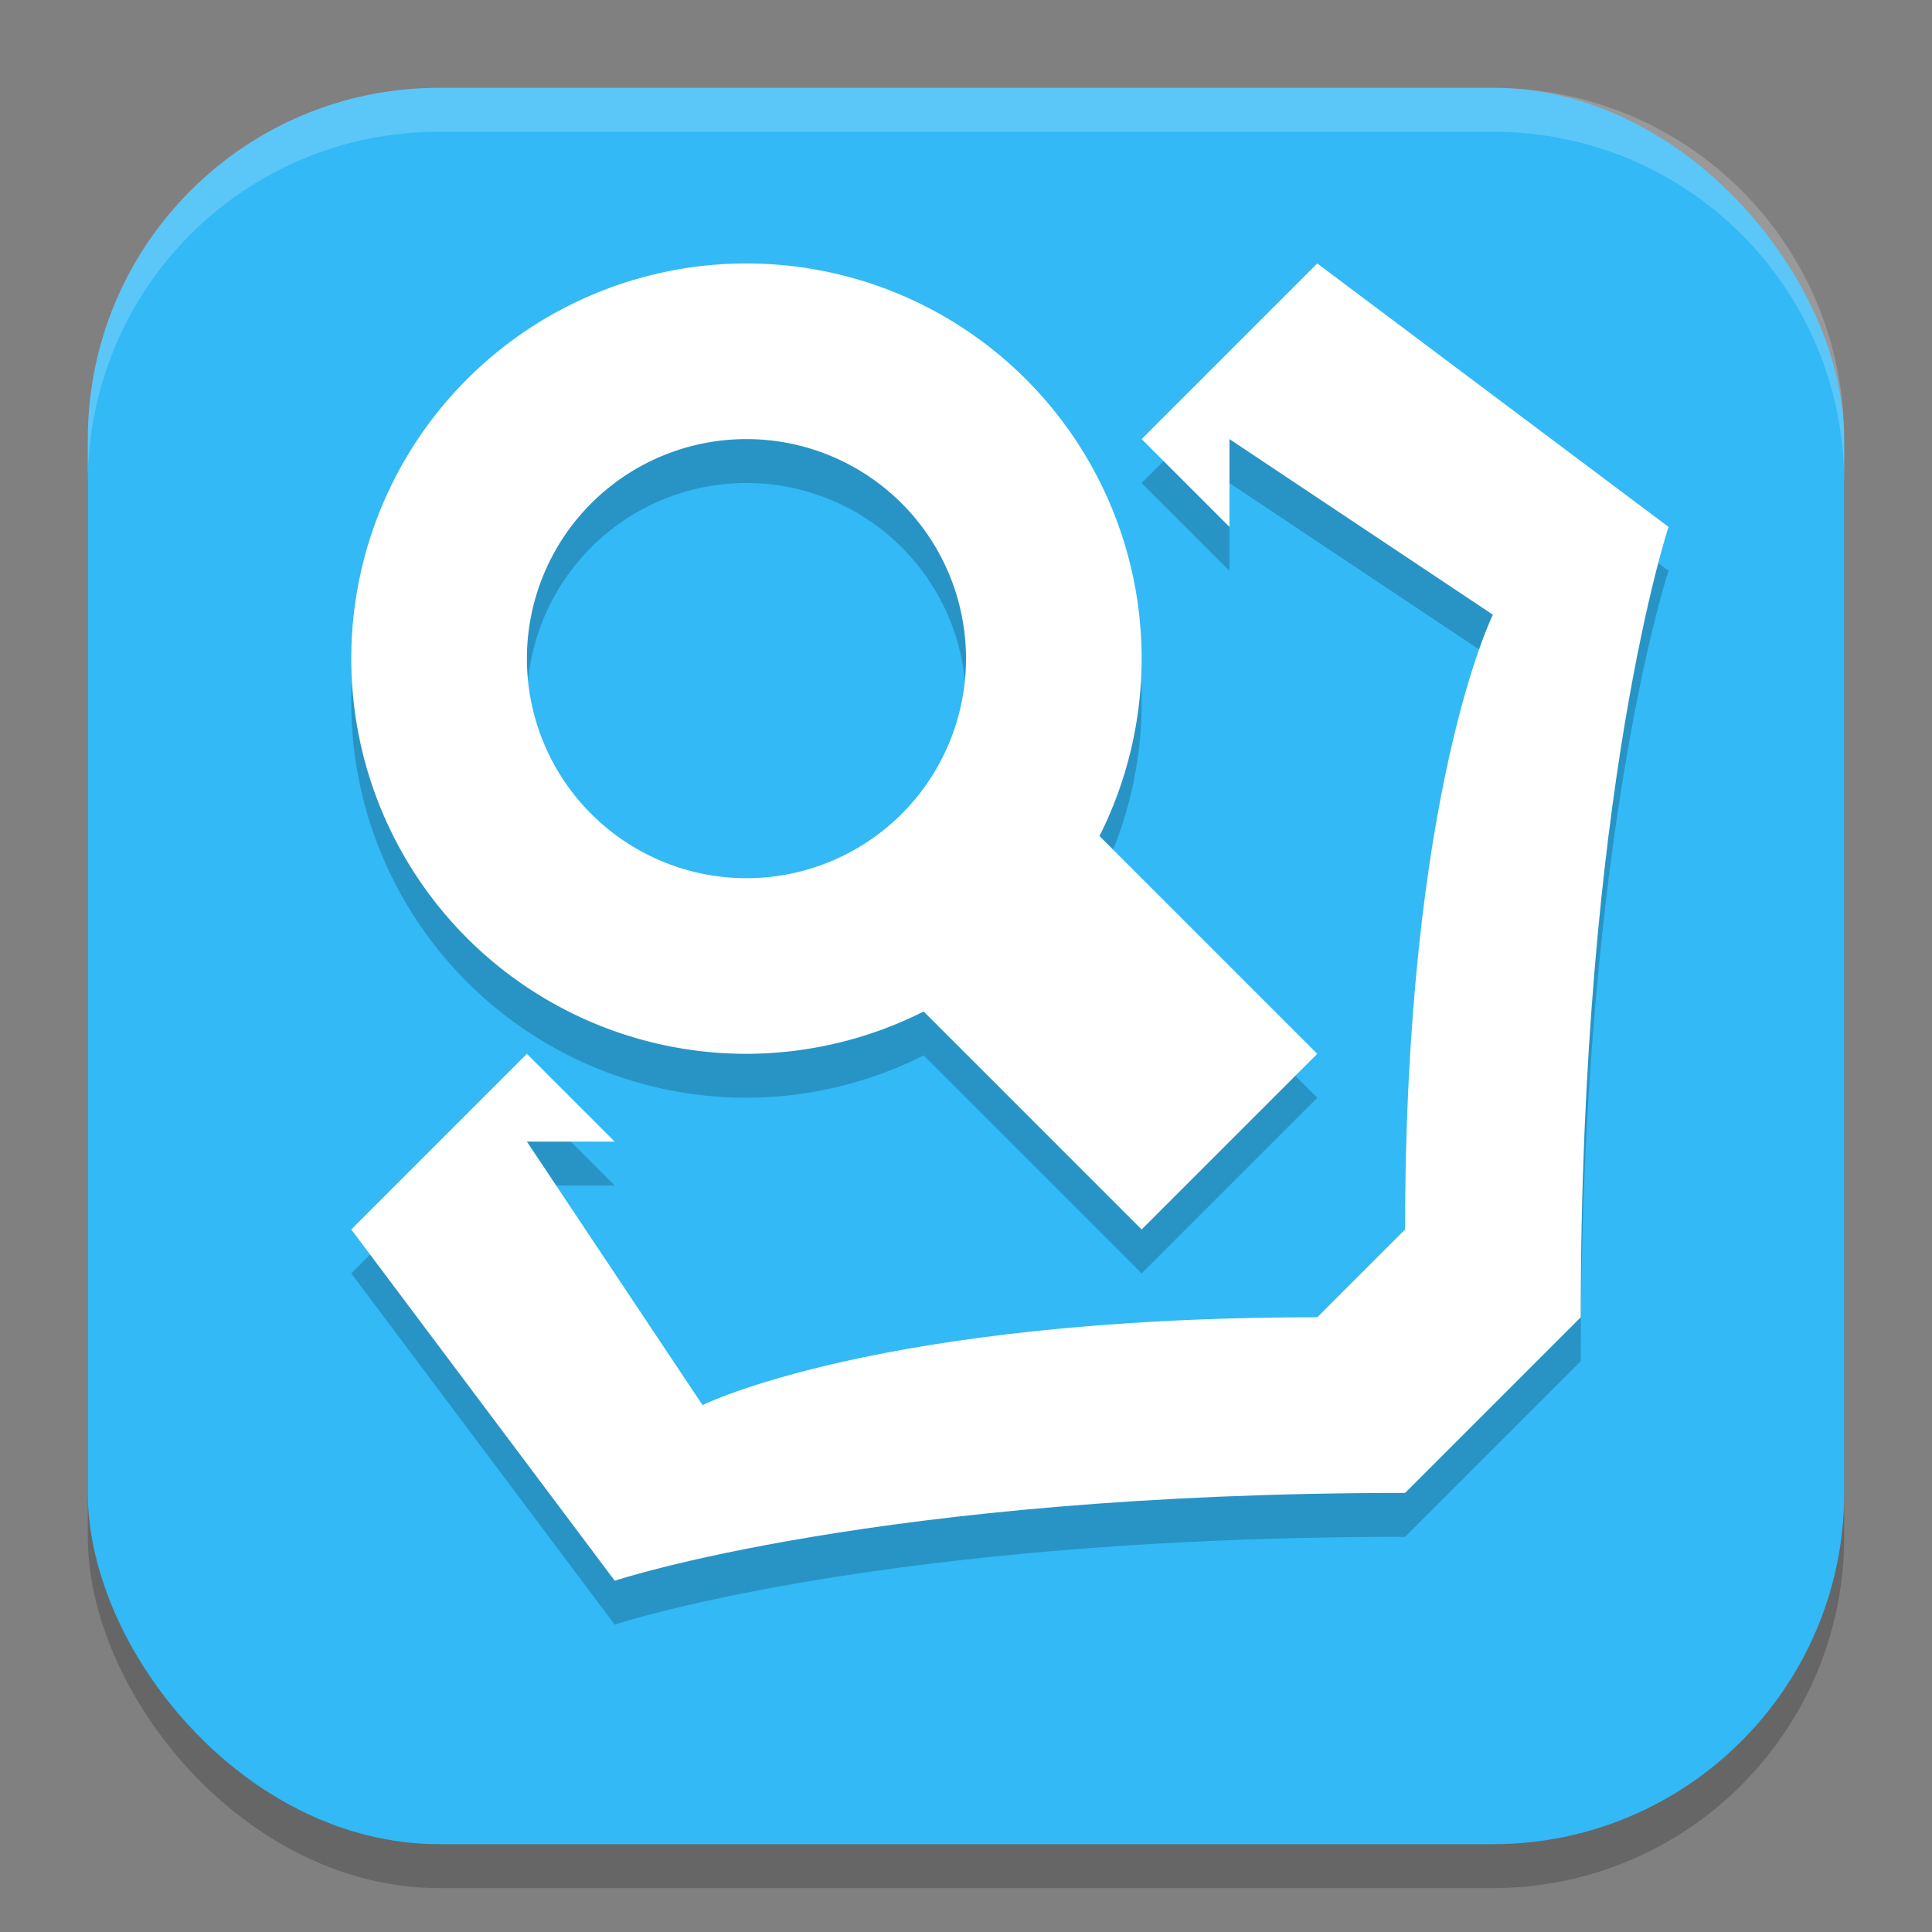
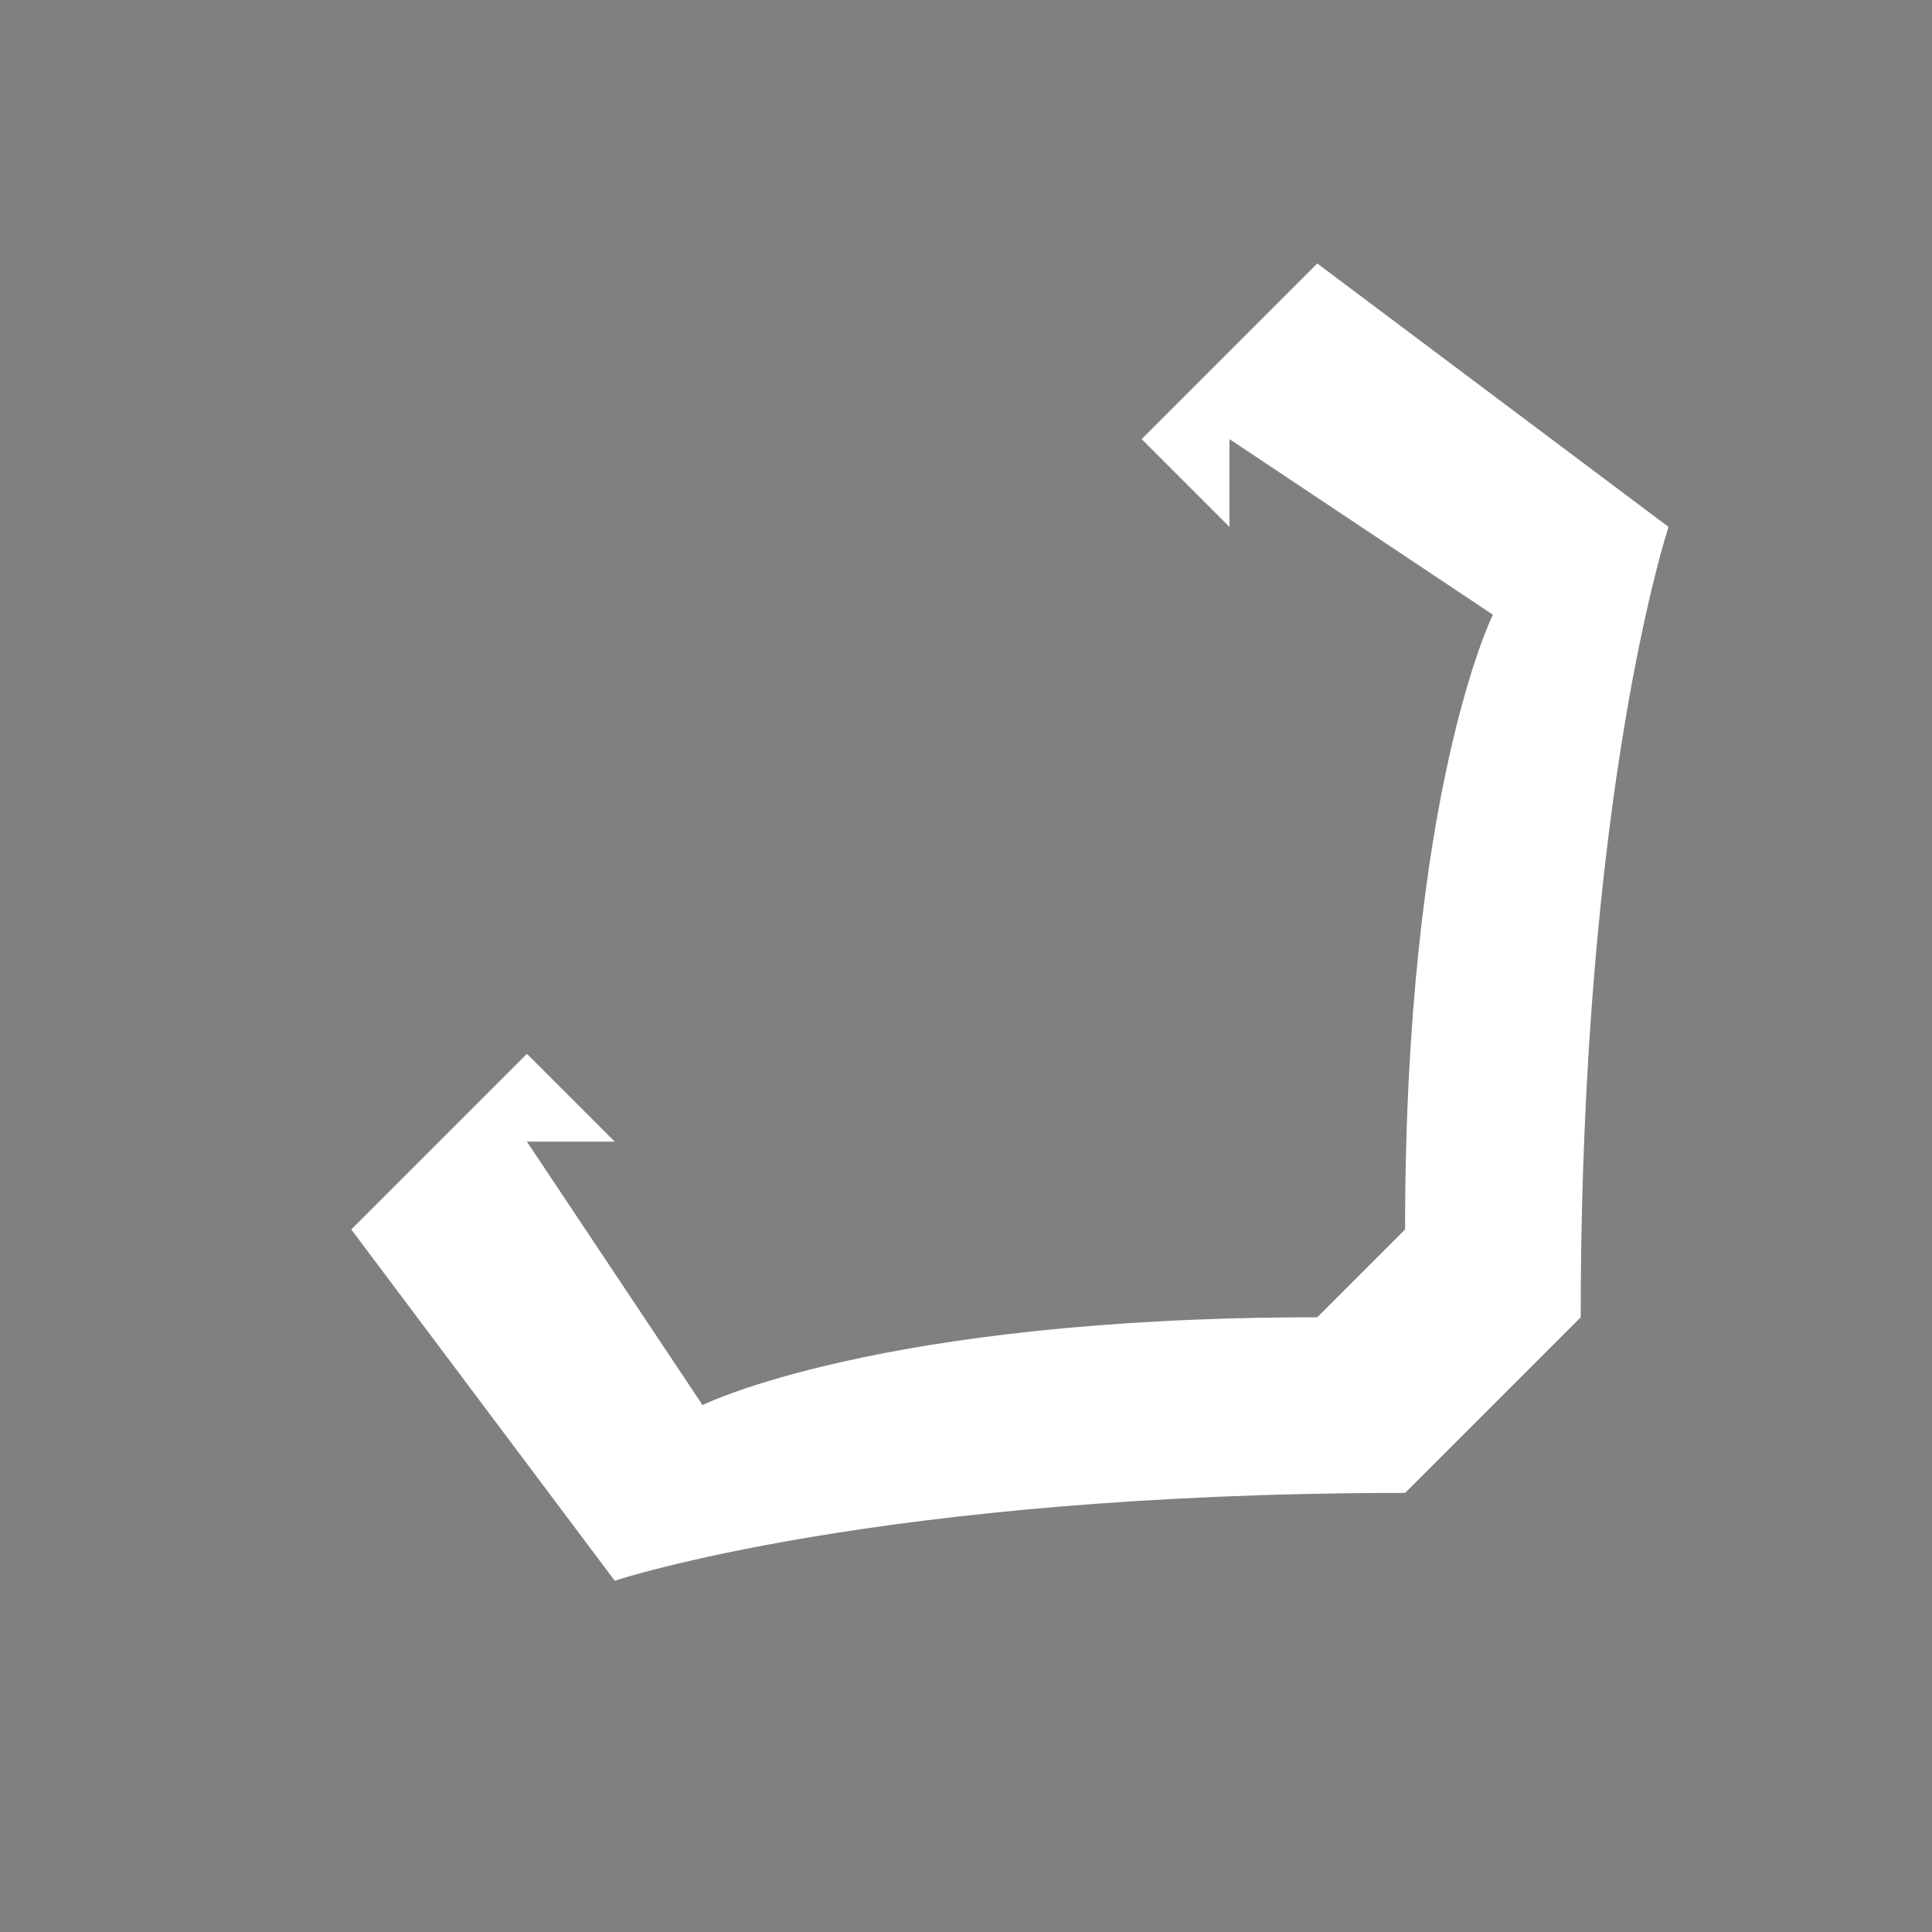
<svg xmlns="http://www.w3.org/2000/svg" width="22" height="22" version="1.1">
  <rect width="100%" height="100%" fill="#808080" stroke="none" />
-   <rect x="1" y="1.5" width="20" height="20" rx="4" ry="4" style="opacity:.2" />
-   <rect x="1" y="1" width="20" height="20" rx="4" ry="4" style="fill:#32b9f6" />
-   <path d="m8.5 3.5a4.5 4.5 0 0 0-4.5 4.5 4.5 4.5 0 0 0 4.5 4.5 4.5 4.5 0 0 0 2.018-0.482l2.482 2.482 2-2-2.48-2.48a4.5 4.5 0 0 0 0.48-2.02 4.5 4.5 0 0 0-4.5-4.5zm6.5 0-2 2 1 1v-1l3 2s-1 2-1 7l-1 1c-5 0-7 1-7 1l-2-3h1l-1-1-2 2 3 4s3-1 9-1l2-2c0-6 1-9 1-9l-4-3zm-6.5 2a2.5 2.5 0 0 1 2.5 2.5 2.5 2.5 0 0 1-2.5 2.5 2.5 2.5 0 0 1-2.5-2.5 2.5 2.5 0 0 1 2.5-2.5z" style="opacity:.2" />
  <path d="m15 3-2 2 1 1v-1l3 2s-1 2-1 7l-1 1c-5 0-7 1-7 1l-2-3h1l-1-1-2 2 3 4s3-1 9-1l2-2c0-6 1-9 1-9z" style="fill:#ffffff" />
-   <path d="M 8.5,3 A 4.5,4.5 0 0 0 4,7.5 4.5,4.5 0 0 0 8.5,12 4.5,4.5 0 0 0 10.518,11.518 L 13,14 15,12 12.52,9.52 A 4.5,4.5 0 0 0 13,7.5 4.5,4.5 0 0 0 8.5,3 Z m 0,2 A 2.5,2.5 0 0 1 11,7.5 2.5,2.5 0 0 1 8.5,10 2.5,2.5 0 0 1 6,7.5 2.5,2.5 0 0 1 8.5,5 Z" style="fill:#ffffff" />
-   <path d="m5 1c-2.216 0-4 1.784-4 4v0.5c0-2.216 1.784-4 4-4h12c2.216 0 4 1.784 4 4v-0.5c0-2.216-1.784-4-4-4h-12z" style="fill:#ffffff;opacity:.2" />
</svg>